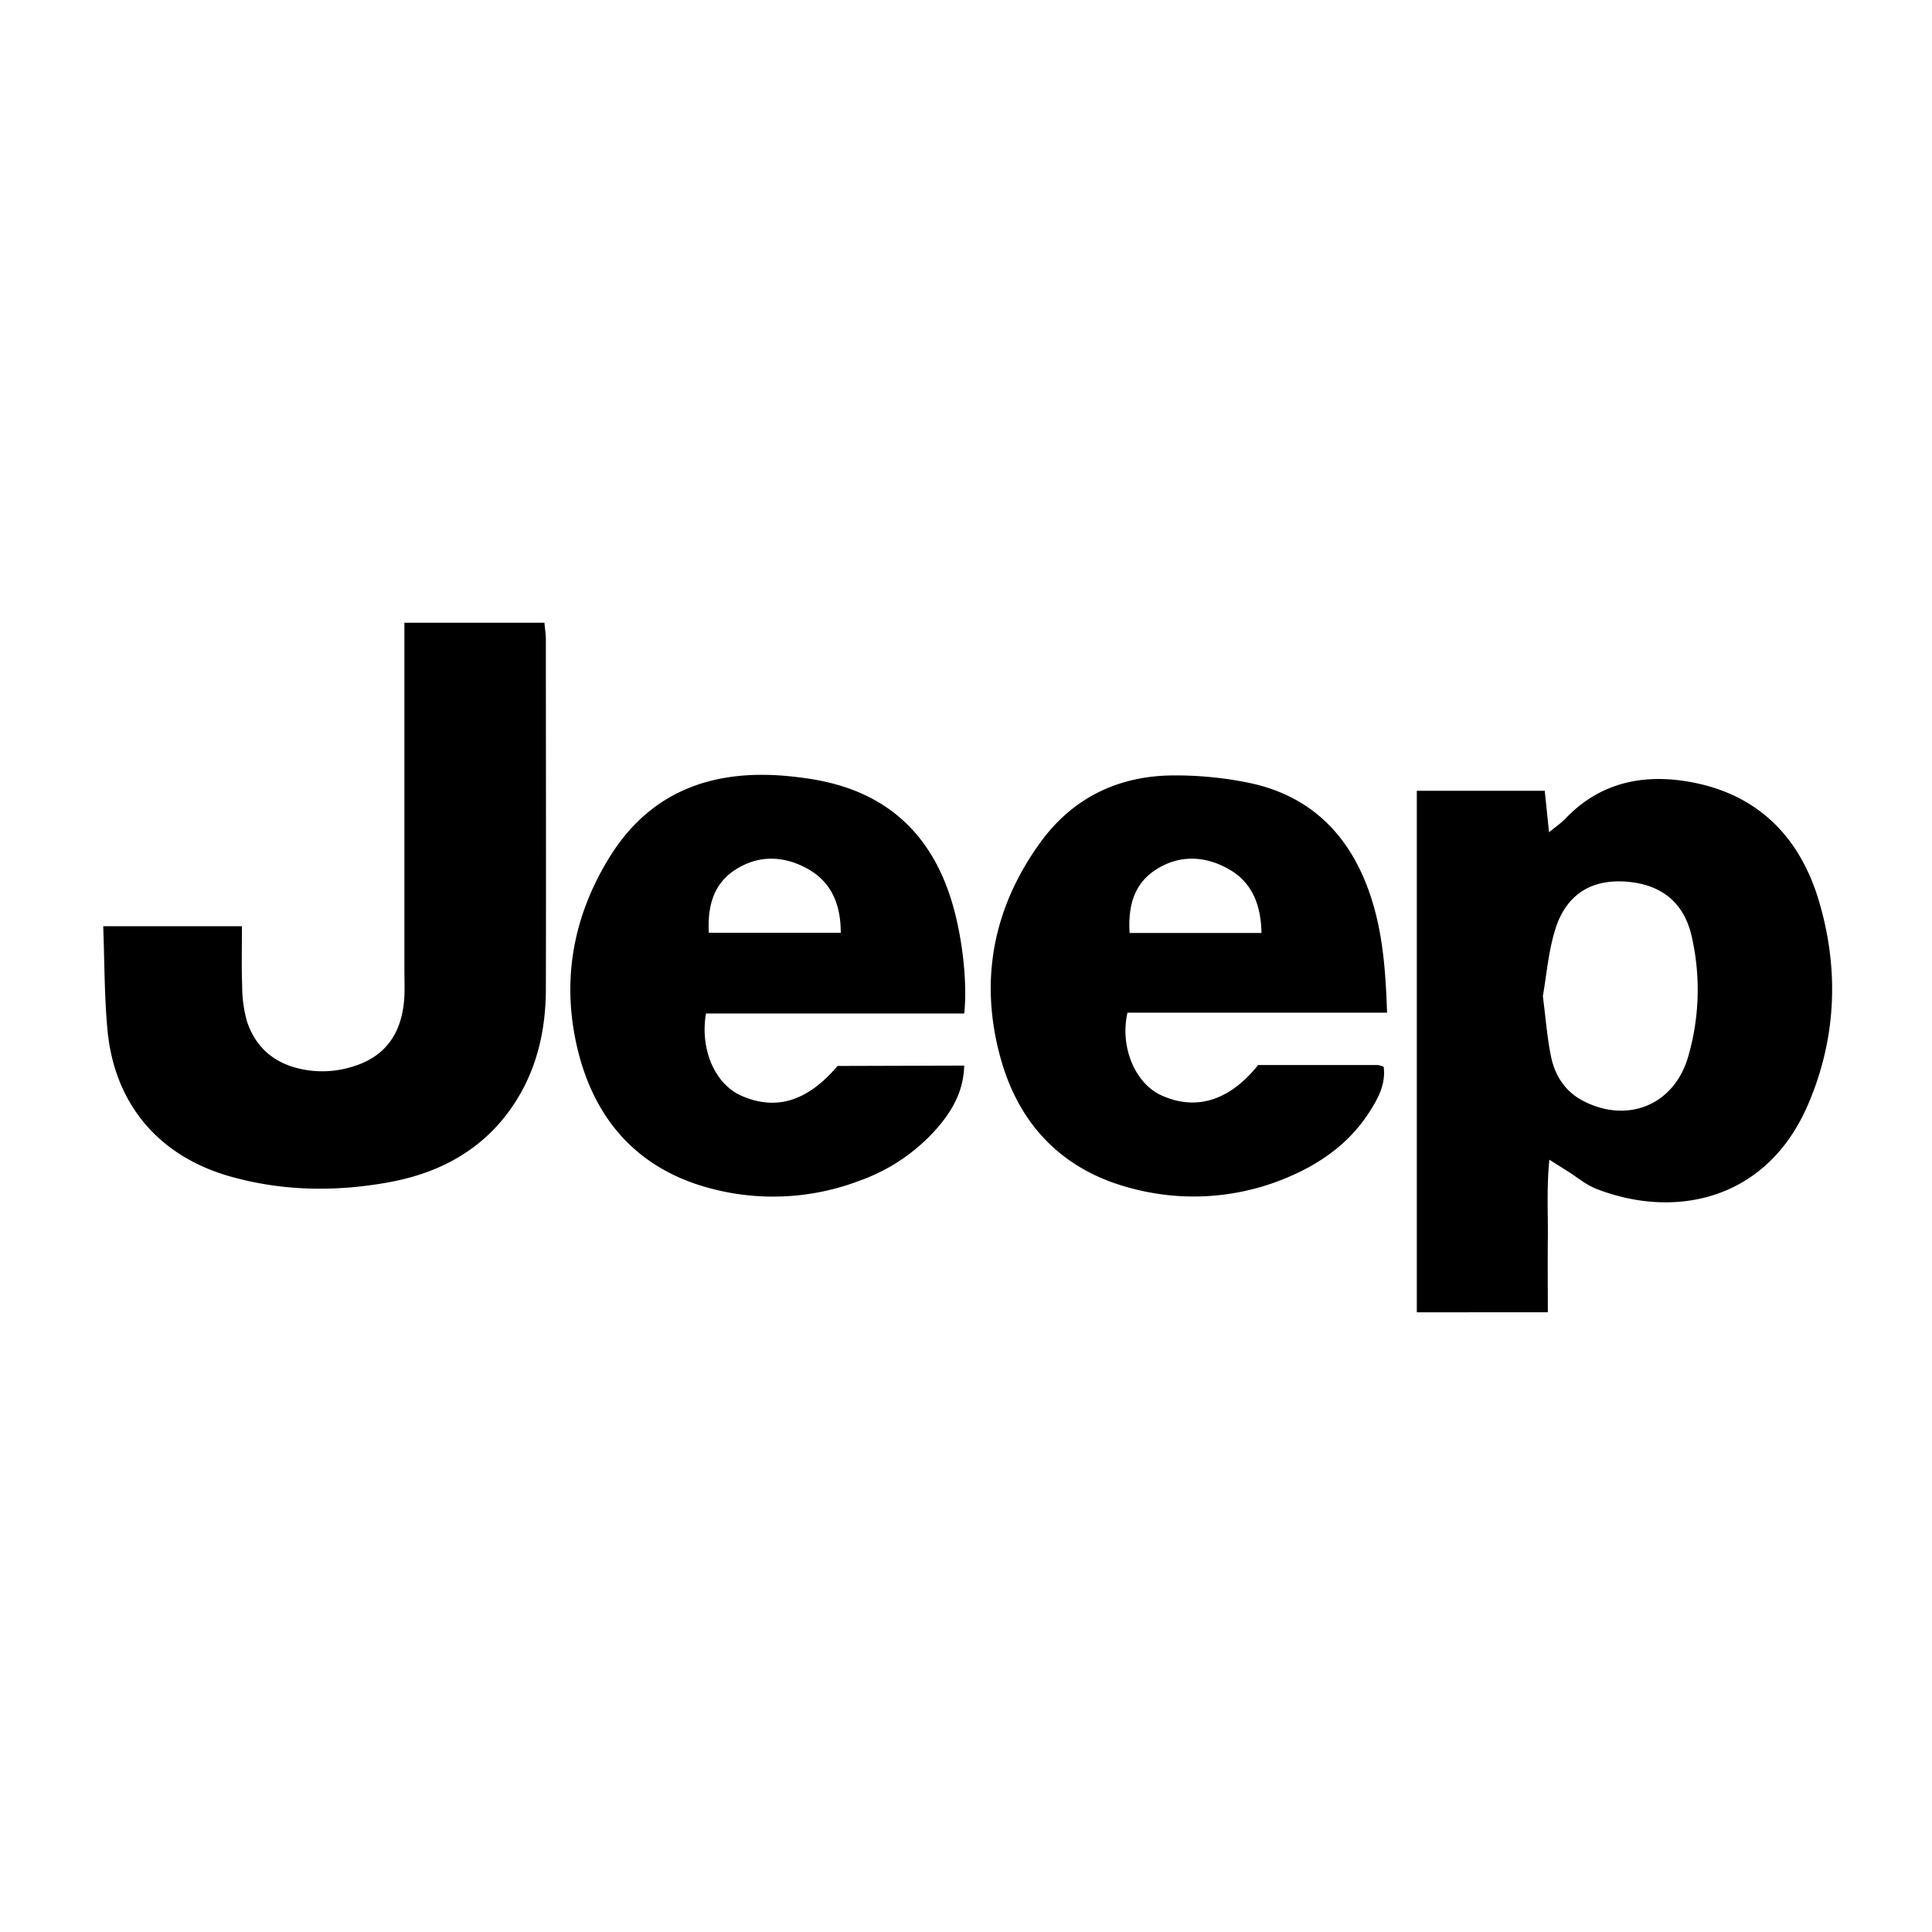
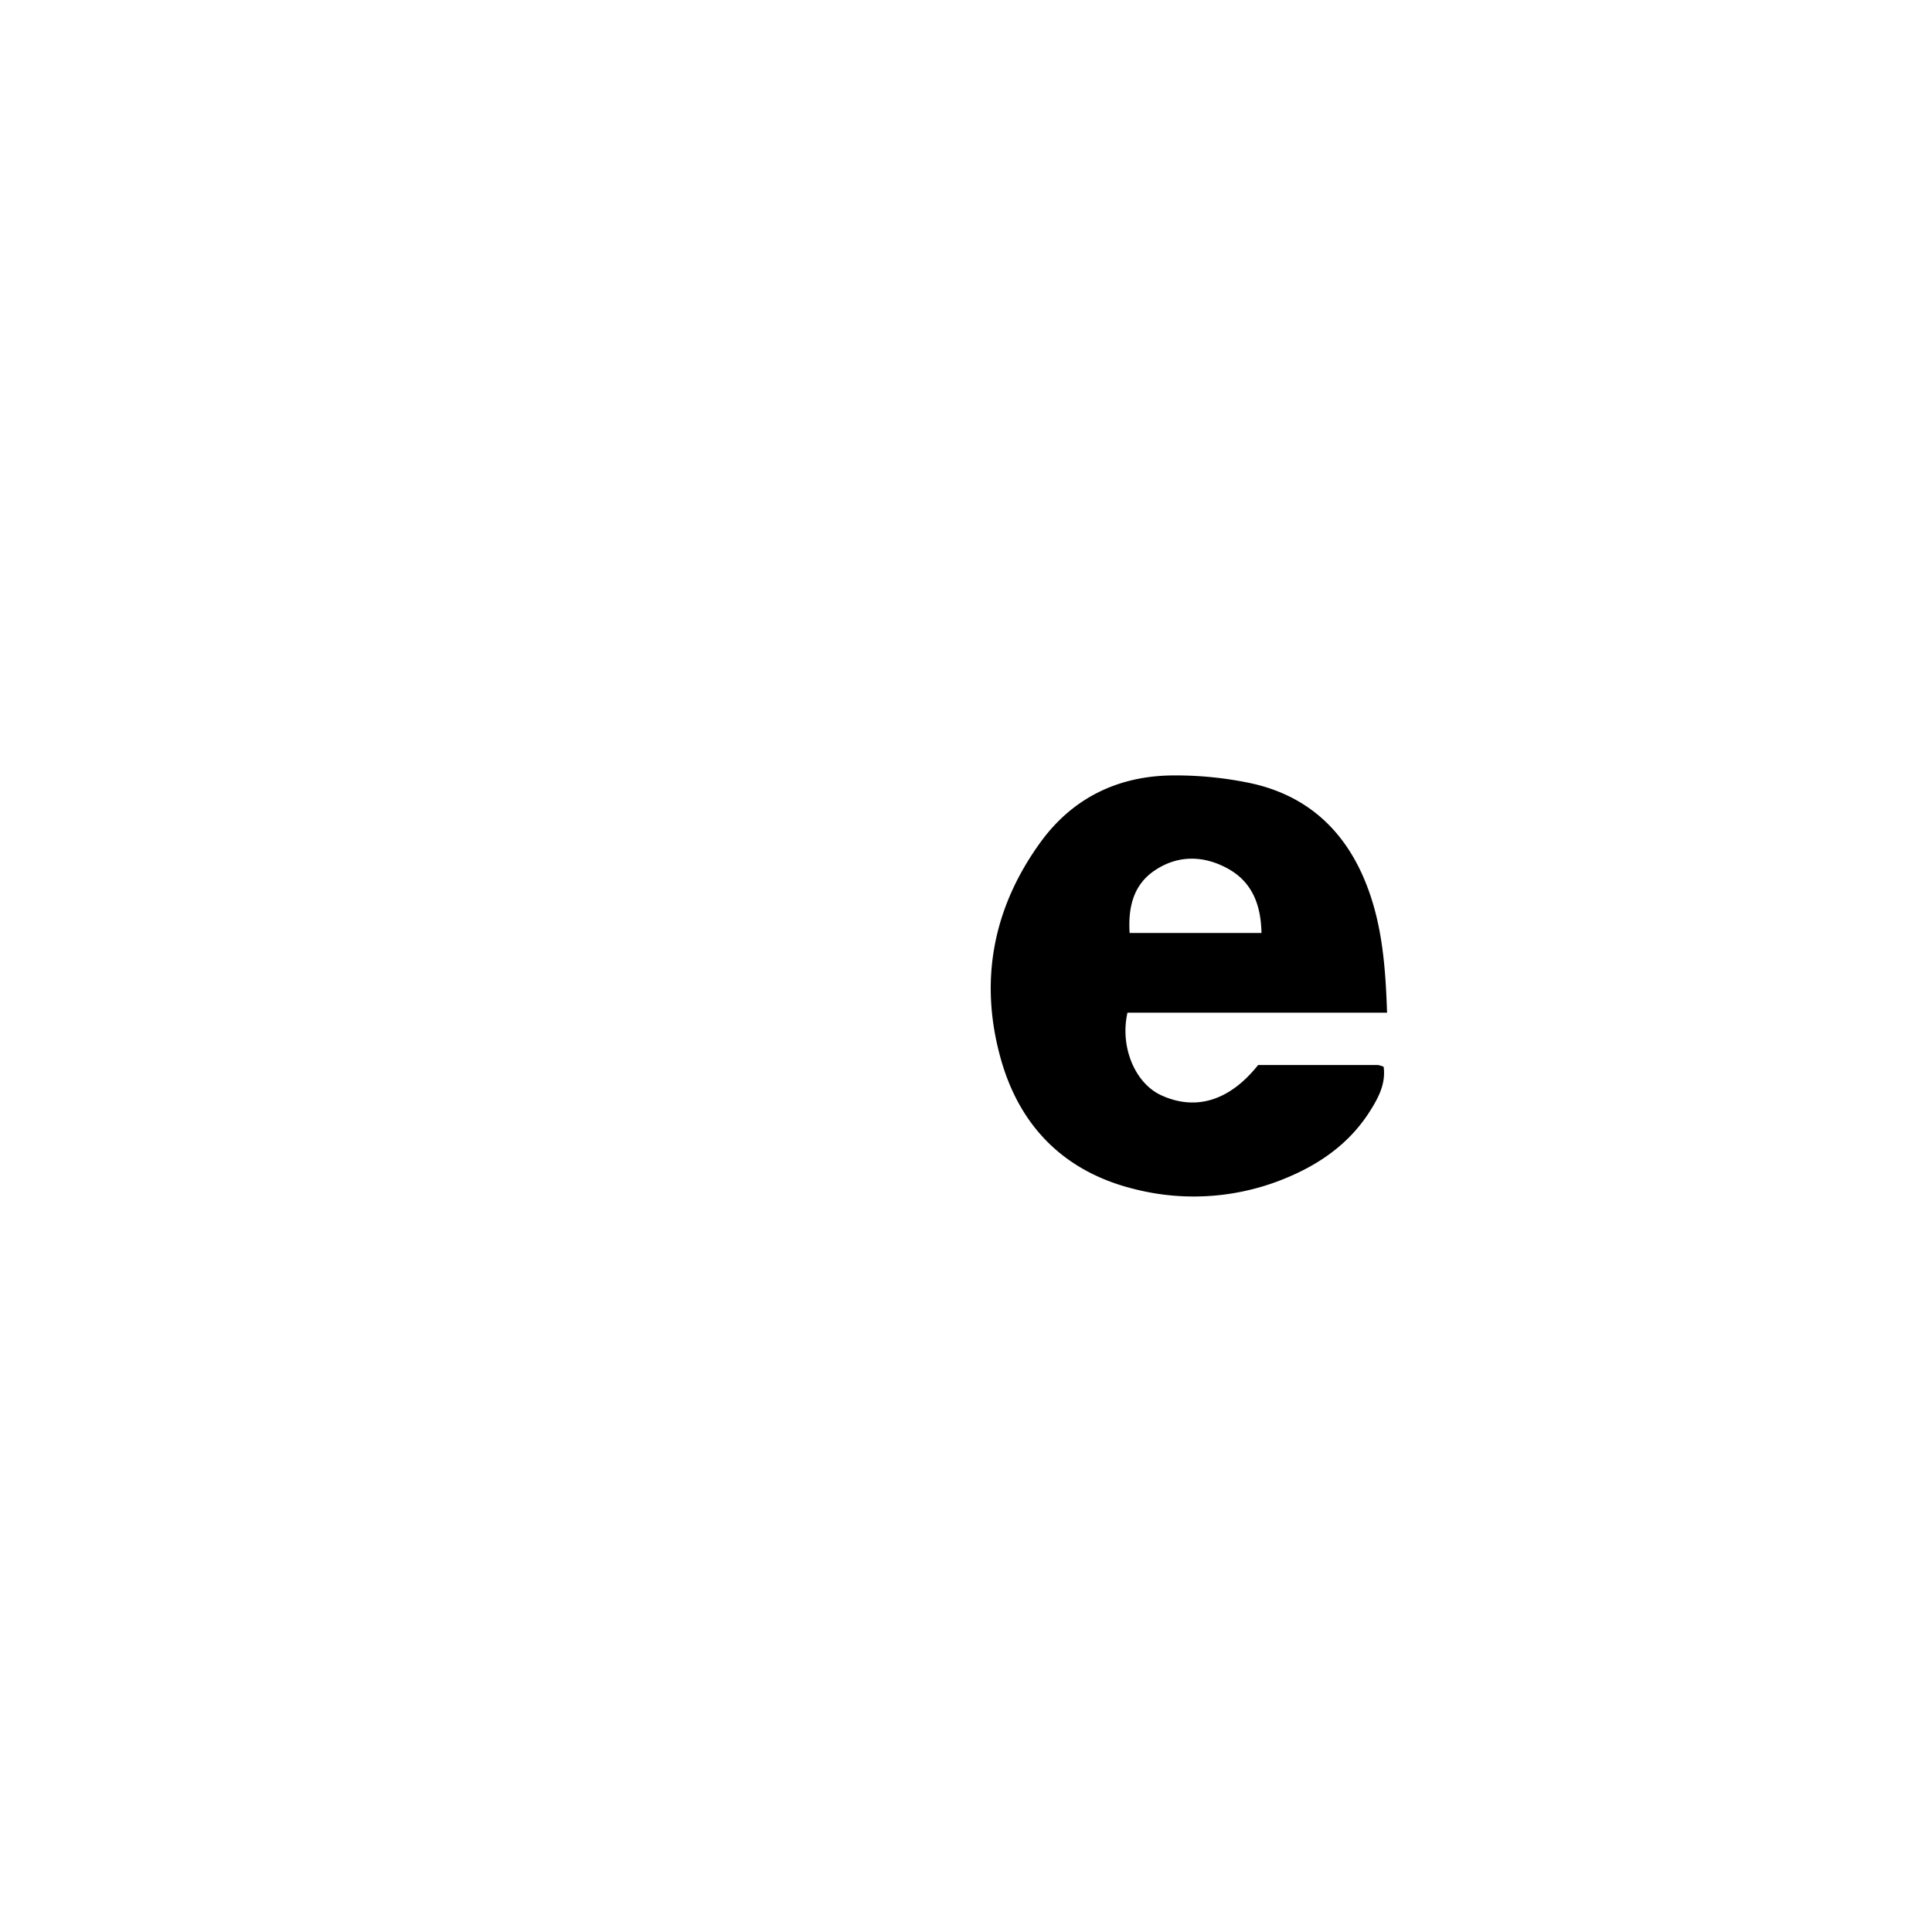
<svg xmlns="http://www.w3.org/2000/svg" id="Layer_1" data-name="Layer 1" viewBox="0 0 500 500">
-   <path d="M366.67,204.65h33.11c.34,3.28.66,6.44,1.11,10.74,2.05-1.69,3.25-2.48,4.21-3.49,8.38-8.86,18.95-11.49,30.51-9.82,18.11,2.62,29.75,13.47,35,30.68,5.41,17.9,4.72,35.9-2.72,53.16-10.76,24.94-34.6,29.6-54.72,21.77-2.72-1.06-5.07-3.08-7.6-4.66l-4.6-2.9c-.73,7.47-.32,13.88-.39,20.25s0,12.59,0,19.24H366.67Zm32.62,53.14c.77,6,1.12,10.79,2.08,15.48,1,5.05,3.67,9.25,8.46,11.7,11.44,5.85,23.31,1,27-11.27a62,62,0,0,0,1.06-31c-1.91-9.06-7.91-13.9-17.16-14.54-8.89-.61-15.35,3.28-18.19,12.24C400.69,246.29,400.21,252.65,399.29,257.79Z" />
-   <path d="M26.71,239.71H62.62c0,5.1-.14,10.2.05,15.28a34.29,34.29,0,0,0,1.23,9.29c2.25,6.84,7.14,11,14.28,12.44a26.18,26.18,0,0,0,13.75-.9c8.06-2.64,11.91-8.61,12.64-16.79.23-2.64.09-5.32.09-8V161.16H140.9c.13,1.51.36,2.93.37,4.36,0,30.1.07,60.19,0,90.28,0,11.91-2.83,23.07-10.22,32.7-7.7,10-18.34,15.27-30.42,17.47-13.7,2.5-27.44,2.33-41-1.49C41,299.23,29.46,285.57,27.78,266.17,27,257.59,27.06,248.94,26.71,239.71Z" />
-   <path d="M249.54,275.77c-.18,6.16-2.64,10.77-6,15a48,48,0,0,1-20.94,14.74,62.84,62.84,0,0,1-38.21,2.18c-18-4.57-29.46-16.36-34.35-34-5-18.2-2.24-35.71,7.64-51.74,10.83-17.57,27.41-23.1,47.18-21,2.64.28,5.28.64,7.88,1.18,17.66,3.65,28.62,14.47,33.7,31.59,2.4,8.08,4,19.75,3.11,28.57H182.7c-1.57,9.36,2.35,18.21,9.06,21.24,9,4,17.17,1.56,25-7.66ZM217.59,241.4c0-7.24-2.35-13.06-8.52-16.52s-12.81-3.7-18.87.27c-5.65,3.7-7.1,9.52-6.76,16.25Z" />
  <path d="M325.6,275.63c10.41,0,20.72,0,31,0a5.8,5.8,0,0,1,1.49.46c.59,4.47-1.42,8.12-3.64,11.62-5,7.84-12.18,13.08-20.58,16.72a62.12,62.12,0,0,1-40,3.37c-18-4.34-29.79-15.88-34.81-33.57C253.33,254,256.93,235,269.26,218c8.33-11.5,20.13-17.22,34.27-17.32a94.31,94.31,0,0,1,19.76,1.93c14.78,3.08,24.75,12.13,30.29,26.17,4.16,10.54,5,21.58,5.39,33.3H291.79c-2,8.8,1.91,18.16,8.62,21.32C309.34,287.55,318.14,285,325.6,275.63Zm.87-34.18c-.14-7.36-2.46-13.2-8.66-16.63s-12.85-3.62-18.88.39c-5.61,3.72-7,9.56-6.59,16.24Z" />
</svg>